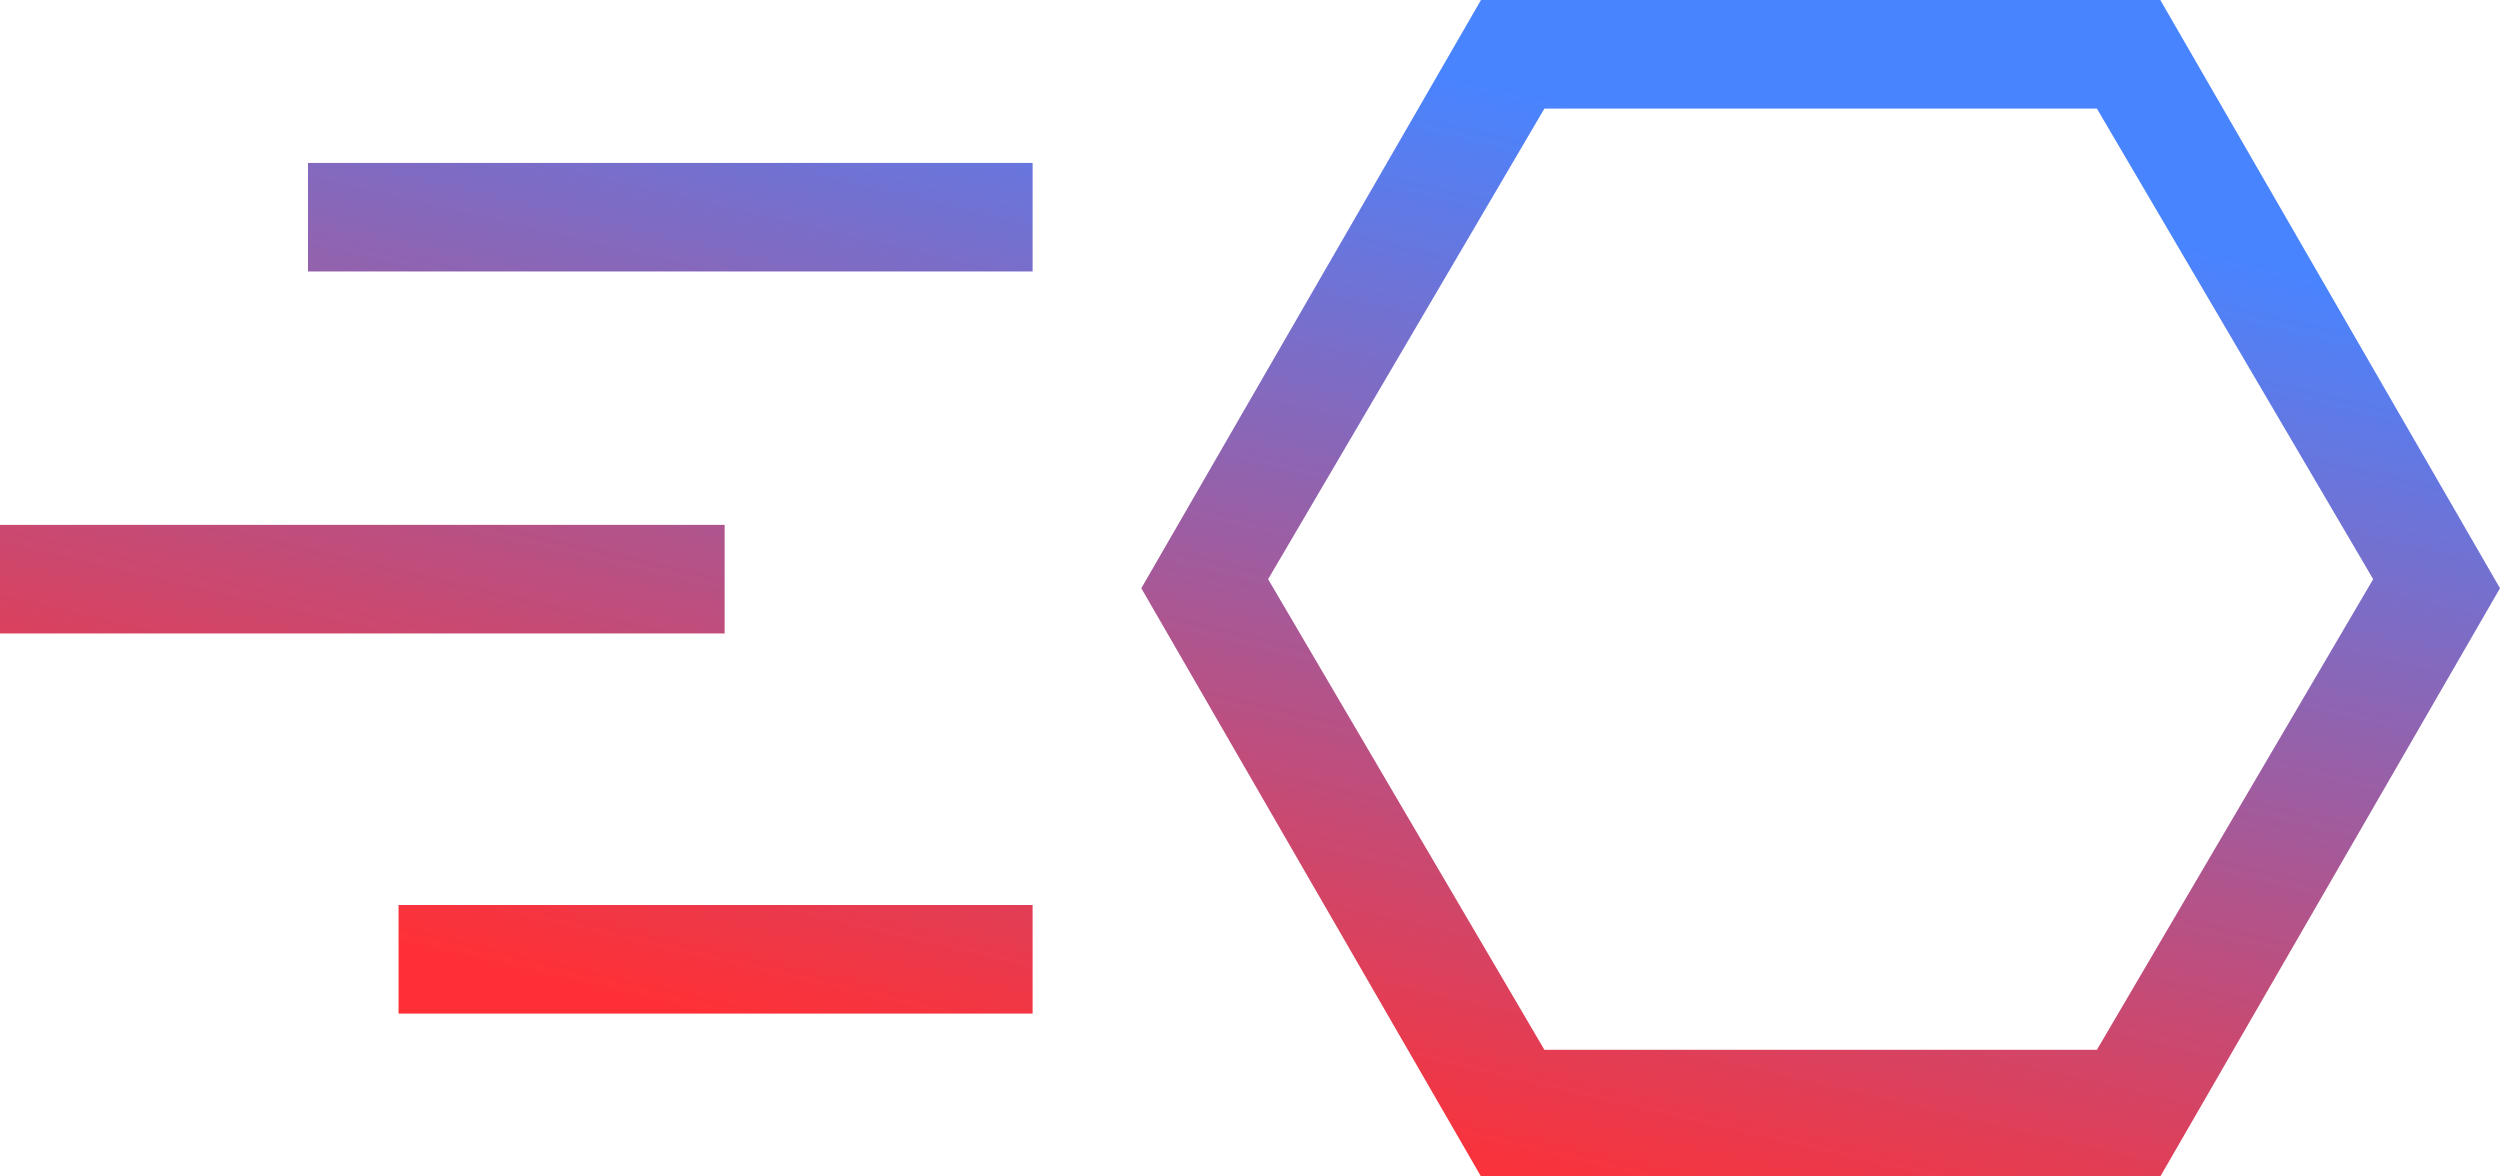
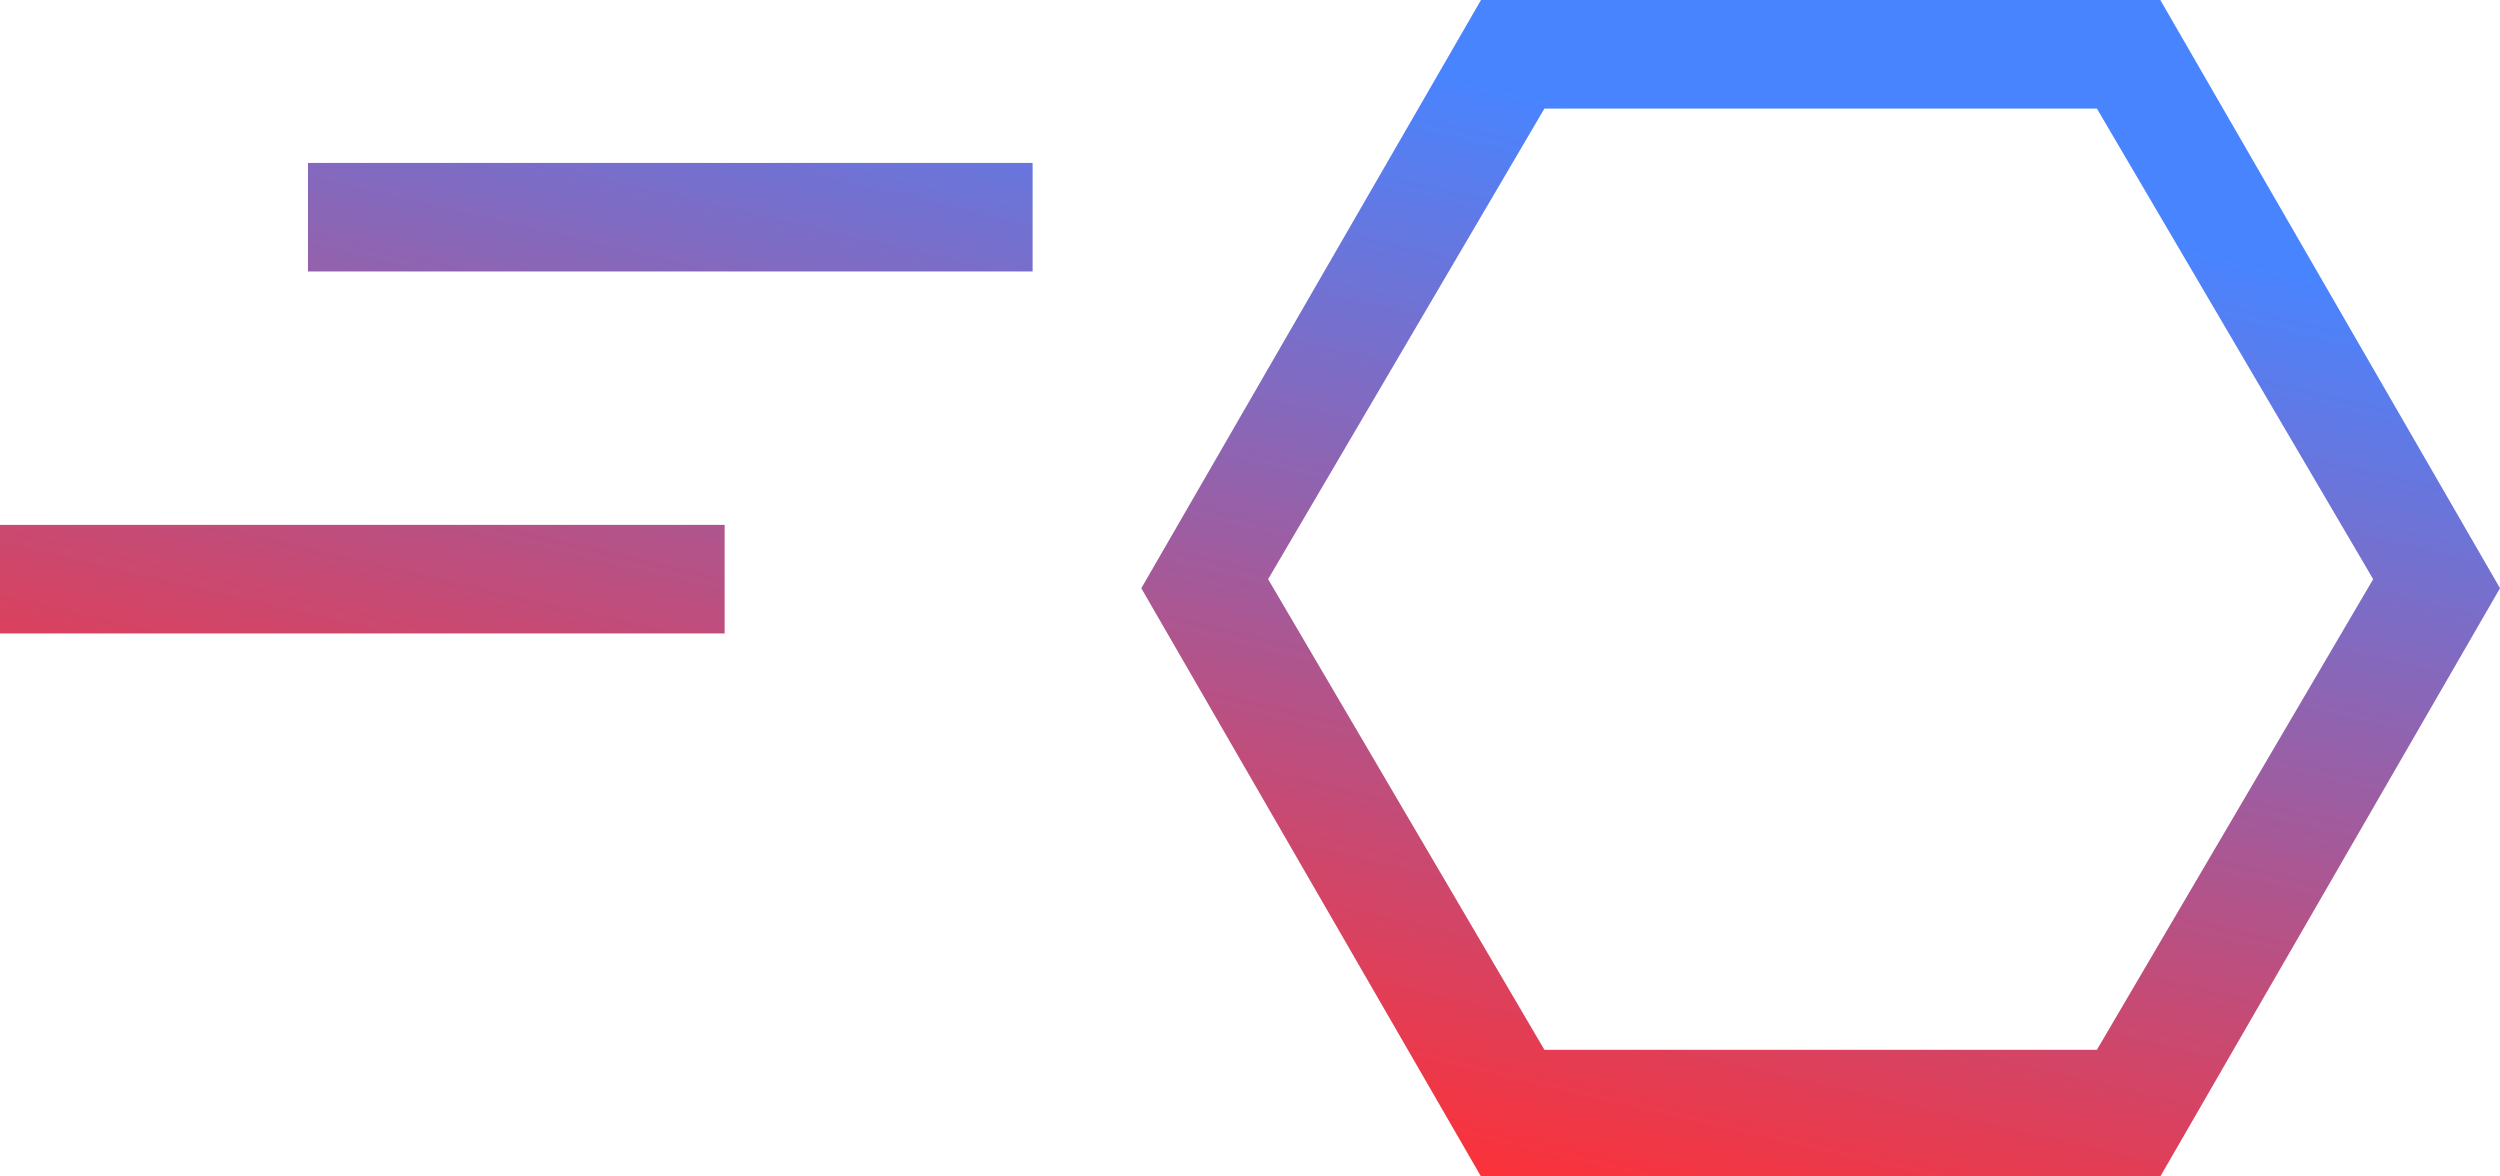
<svg xmlns="http://www.w3.org/2000/svg" width="136" height="64" viewBox="0 0 136 64" fill="none">
-   <path fill-rule="evenodd" clip-rule="evenodd" d="M80.566 0L62.087 32L80.566 64H117.521L136 32L117.521 0H80.566ZM68.986 31.507L84.015 5.908H114.072L129.101 31.507L114.072 57.108H84.015L68.986 31.507ZM16.754 14.769H56.174V8.862H16.754V14.769ZM0 34.462H39.42V28.554H0V34.462ZM21.681 55.139H56.174V49.231H21.681V55.139Z" fill="url(#paint0_linear_155_21431)" />
+   <path fill-rule="evenodd" clip-rule="evenodd" d="M80.566 0L62.087 32L80.566 64H117.521L136 32L117.521 0H80.566ZM68.986 31.507L84.015 5.908H114.072L129.101 31.507L114.072 57.108H84.015L68.986 31.507ZM16.754 14.769H56.174V8.862H16.754V14.769ZM0 34.462H39.42V28.554H0V34.462ZM21.681 55.139H56.174H21.681V55.139Z" fill="url(#paint0_linear_155_21431)" />
  <defs>
    <linearGradient id="paint0_linear_155_21431" x1="39.526" y1="-4.964" x2="26.163" y2="52.497" gradientUnits="userSpaceOnUse">
      <stop stop-color="#4984FF" />
      <stop offset="1" stop-color="#FF3035" />
    </linearGradient>
  </defs>
</svg>